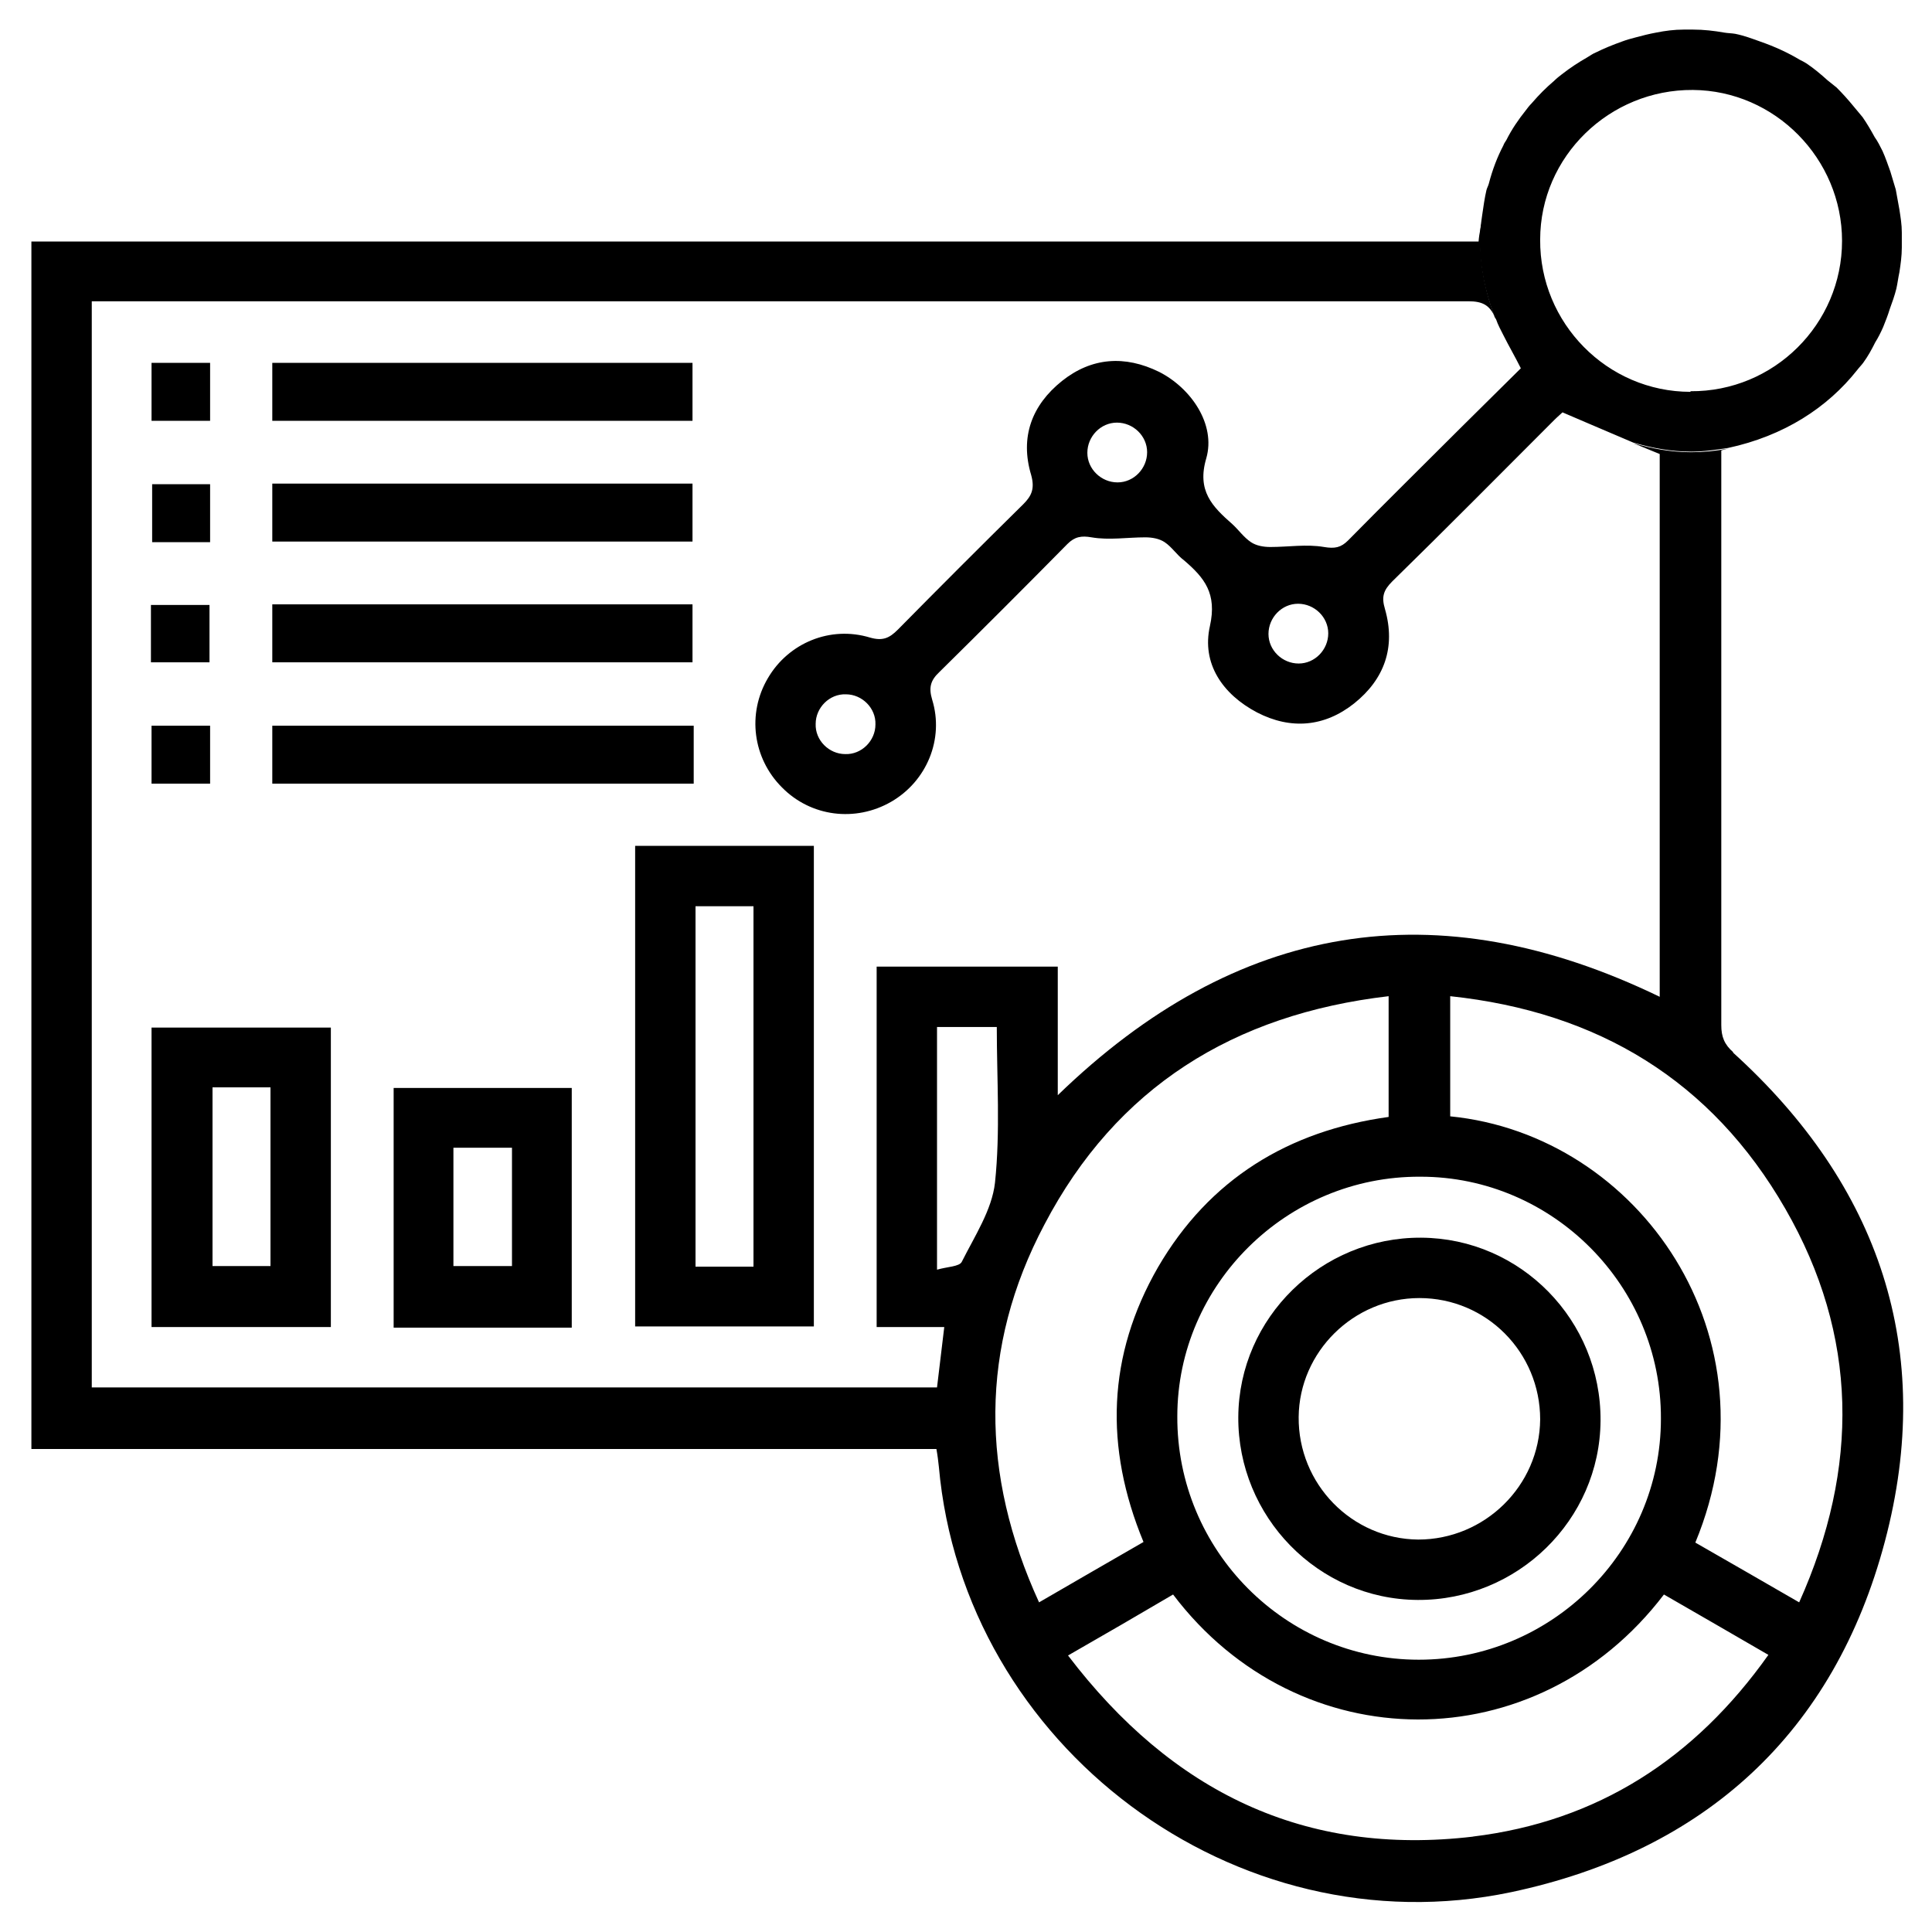
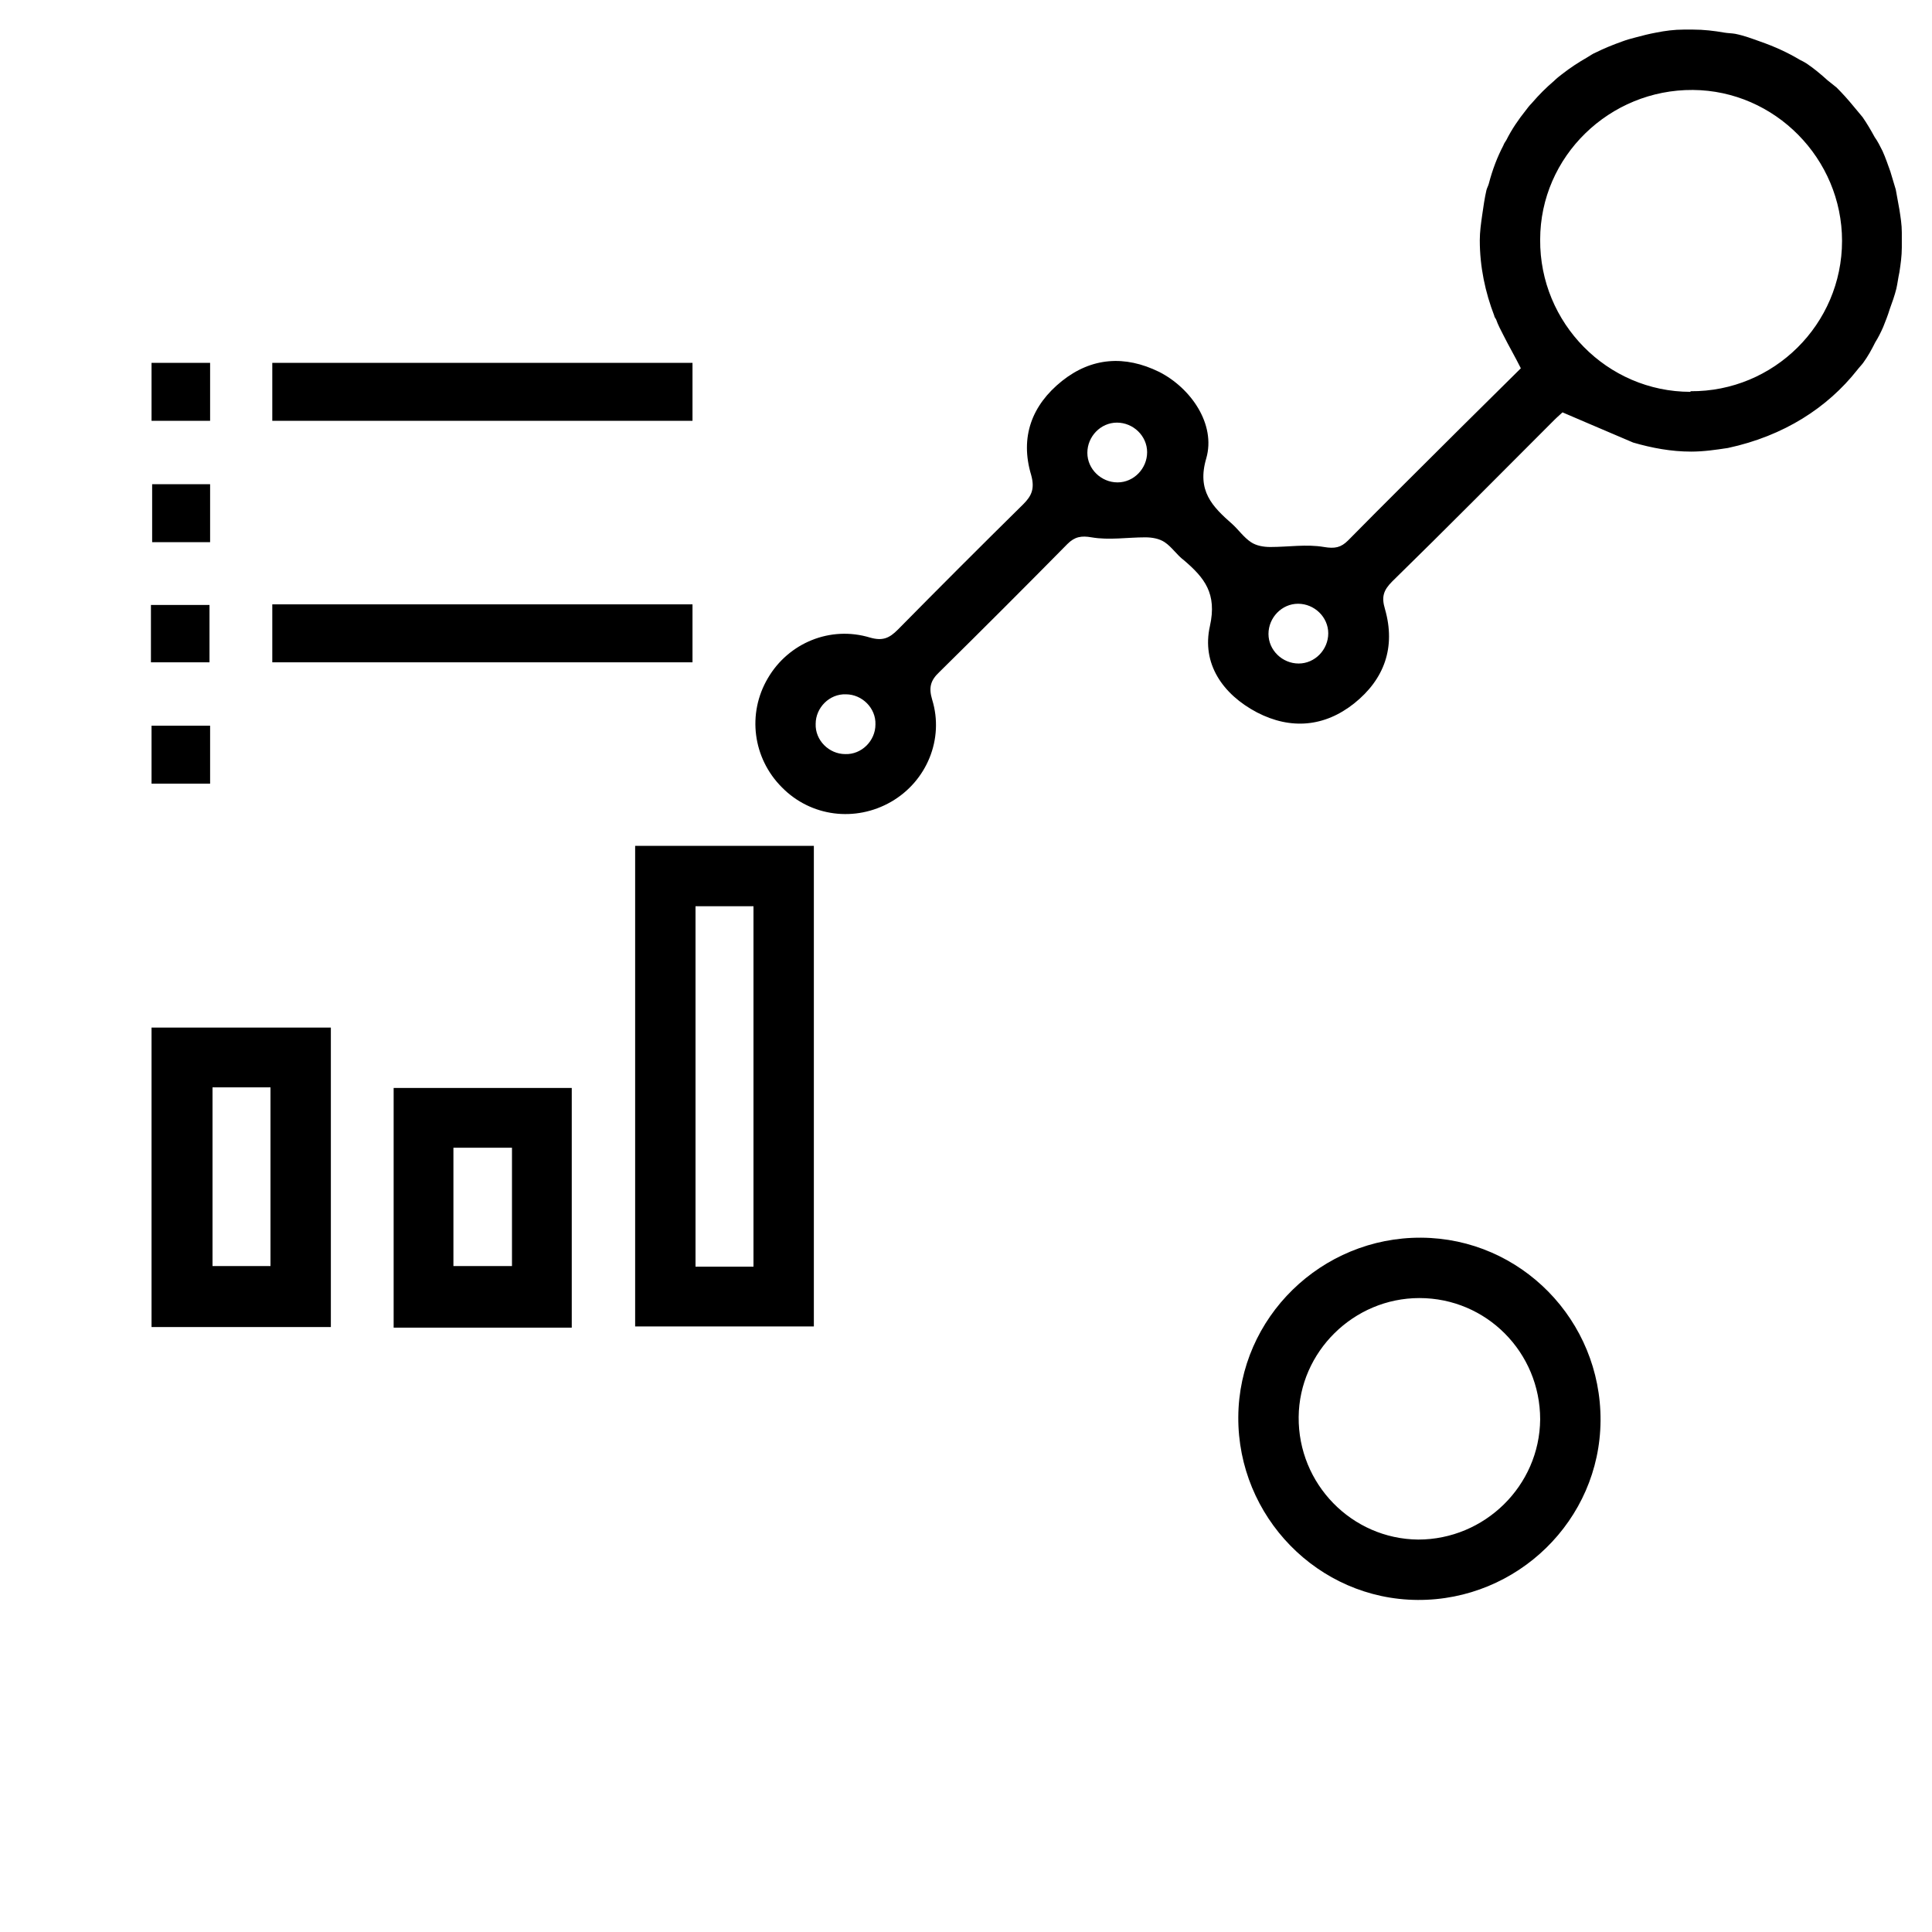
<svg xmlns="http://www.w3.org/2000/svg" viewBox="0 0 32 32">
  <defs>
    <style>.cls-1{fill:#e06f60;}</style>
  </defs>
  <g id="color_2">
    <path class="cls-11" d="M4.51,6.97v-.96h6.96v.96H4.51Z" />
-     <path class="cls-12" d="M4.51,8.97v-.96h6.96v.96H4.51Z" />
+     <path class="cls-12" d="M4.51,8.97v-.96v.96H4.51Z" />
    <path class="cls-13" d="M4.51,10.97v-.96h6.96v.96H4.51Z" />
-     <path class="cls-14" d="M11.49,12.02v.96H4.51v-.96h6.97Z" />
    <path class="cls-16" d="M3.48,6.01v.96h-.97v-.96h.97Z" />
    <path class="cls-17" d="M3.48,8.98h-.96v-.96h.96v.96Z" />
    <path class="cls-18" d="M2.5,10.97v-.95h.97v.95h-.97Z" />
    <path class="cls-19" d="M2.51,12.98v-.96h.97v.96h-.97Z" />
    <path class="cls-10" d="M23.48,26.5c-1.65-.01-2.98-1.38-2.97-3.03,.01-1.65,1.38-2.98,3.03-2.97,1.65,.01,2.98,1.37,2.97,3.03-.01,1.65-1.38,2.98-3.03,2.97Zm2.03-2.99c0-1.11-.89-2.01-2-2.01-1.09,0-1.99,.89-2,1.97-.01,1.11,.88,2.02,1.98,2.03,1.1,0,2.01-.89,2.02-1.99Z" />
    <path class="cls-112" d="M31.5,3.85c0-.13-.02-.25-.04-.38-.02-.11-.04-.22-.06-.33-.03-.1-.06-.2-.09-.3-.04-.11-.08-.23-.13-.34-.04-.08-.08-.16-.13-.23-.06-.11-.13-.23-.2-.33-.05-.06-.1-.12-.15-.18-.09-.11-.18-.21-.28-.31-.05-.04-.1-.08-.15-.12-.11-.1-.23-.2-.35-.28-.03-.02-.07-.04-.11-.06-.2-.12-.42-.22-.65-.3-.14-.05-.27-.1-.42-.13-.06-.01-.12-.01-.18-.02-.17-.03-.34-.05-.52-.05-.05,0-.1,0-.15,0-.16,0-.31,.02-.46,.05-.11,.02-.23,.05-.34,.08-.08,.02-.15,.04-.23,.07-.14,.05-.29,.11-.43,.18-.05,.02-.09,.05-.14,.08-.14,.08-.28,.17-.42,.28-.04,.03-.09,.07-.13,.11-.13,.11-.25,.23-.37,.37-.04,.04-.07,.08-.1,.12-.12,.15-.23,.31-.32,.49-.02,.03-.04,.06-.05,.09-.1,.19-.18,.4-.24,.63-.01,.04-.03,.07-.04,.11-.03,.13-.05,.27-.07,.41-.02,.14-.04,.28-.04,.42,0,.44,.09,.86,.24,1.25,0,.02,.02,.04,.03,.06,.03,.09,.08,.18,.12,.26,.09,.18,.19,.35,.29,.55-.32,.32-.66,.65-1,.99-.62,.62-1.24,1.23-1.86,1.86-.12,.12-.22,.14-.4,.11-.29-.05-.59,0-.89,0-.11,0-.23-.02-.32-.08-.12-.08-.21-.21-.31-.3-.33-.29-.59-.55-.43-1.09,.16-.56-.25-1.16-.78-1.43-.57-.28-1.12-.24-1.61,.15-.5,.4-.7,.93-.51,1.56,.06,.22,.01,.34-.13,.48-.7,.69-1.39,1.38-2.08,2.08-.14,.14-.25,.19-.46,.13-.66-.2-1.35,.09-1.69,.67-.35,.59-.25,1.33,.23,1.81,.48,.49,1.22,.58,1.81,.24,.59-.34,.88-1.04,.68-1.69-.06-.2-.03-.32,.12-.46,.71-.7,1.42-1.41,2.12-2.12,.12-.12,.23-.14,.4-.11,.29,.05,.59,0,.89,0,.11,0,.23,.02,.32,.08,.12,.08,.2,.21,.32,.3,.34,.29,.55,.55,.43,1.09-.14,.62,.21,1.13,.78,1.43,.56,.29,1.12,.24,1.61-.15,.5-.4,.69-.93,.51-1.56-.06-.2-.03-.31,.12-.46,.9-.88,1.79-1.78,2.68-2.67,.06-.06,.12-.11,.14-.13l.42,.18,.75,.32c.31,.09,.63,.15,.96,.15,.21,0,.41-.03,.61-.06,.93-.2,1.65-.67,2.14-1.29,.03-.04,.07-.08,.1-.12,.08-.11,.14-.22,.2-.34,.05-.08,.09-.16,.13-.25,.04-.1,.08-.2,.11-.3,.04-.11,.08-.22,.11-.34,.02-.09,.03-.18,.05-.27,.02-.13,.04-.27,.04-.41,0-.09,0-.18,0-.27ZM14,12.49c-.27,0-.5-.23-.49-.5,0-.27,.23-.5,.5-.49,.27,0,.5,.23,.49,.5,0,.27-.23,.5-.5,.49Zm4.51-4.5c-.27,0-.5-.22-.5-.49,0-.27,.22-.5,.49-.5,.27,0,.5,.22,.5,.49,0,.27-.22,.5-.49,.5Zm3,3c-.27,0-.5-.22-.5-.49,0-.27,.22-.5,.49-.5,.27,0,.5,.22,.5,.49,0,.27-.22,.5-.49,.5Zm6.49-4.5c-1.38,0-2.5-1.14-2.49-2.52,0-1.38,1.15-2.49,2.53-2.48,1.36,.01,2.47,1.14,2.47,2.5,0,1.38-1.13,2.5-2.51,2.49Z" />
  </g>
  <g id="color_1">
    <path d="M10.52,14.01h2.96v7.96h-2.96v-7.96Zm1,1v5.97h.96v-5.97h-.96Z" />
    <path d="M2.51,21.98v-4.96h2.97v4.96H2.51Zm1.01-3.97v2.96h.96v-2.96h-.96Z" />
    <path d="M9.47,21.99h-2.95v-3.97h2.95v3.97Zm-1.96-1.02h.97v-1.96h-.97v1.96Z" />
-     <path d="M28.71,17.43c-.15-.13-.2-.26-.2-.45,0-3.07,0-6.15,0-9.22v-.3s.07-.02,.11-.03c-.2,.04-.4,.06-.61,.06-.34,0-.65-.06-.96-.15l.44,.18v8.99c-3.7-1.79-7.01-1.24-9.97,1.63v-2.13h-3v5.97h1.12l-.12,1H1.52V4.99h.35c7.48,0,14.96,0,22.45,0,.23,0,.35,.06,.44,.26-.15-.39-.24-.81-.24-1.25,0-.15,.03-.28,.04-.42-.02,.14-.06,.27-.07,.42H.52V24H15.51c.02,.11,.03,.2,.04,.29,.41,4.63,4.91,8.01,9.48,7.05,3.21-.68,5.35-2.64,6.19-5.81,.84-3.17-.09-5.9-2.52-8.1Zm-5.18,2.06c2.19,0,3.99,1.81,3.98,4.01,0,2.2-1.81,3.99-4.01,3.99-2.21,0-4.01-1.81-4-4.03,0-2.19,1.82-3.98,4.02-3.97Zm-7.6,1.41c-.04,.08-.24,.08-.41,.13v-4.02h.99c0,.86,.06,1.73-.03,2.58-.05,.45-.34,.89-.55,1.31Zm1.37-.62c1.19-2.27,3.13-3.48,5.7-3.78v2c-1.66,.23-2.97,1.03-3.82,2.49-.84,1.46-.89,2.98-.24,4.55-.57,.33-1.13,.65-1.73,1-.97-2.12-.99-4.22,.09-6.26Zm7.1,10.14c-2.79,.33-4.99-.74-6.71-3,.61-.35,1.18-.68,1.74-1.01,2.08,2.75,6.02,2.77,8.13,0,.57,.33,1.13,.65,1.73,1-1.22,1.72-2.83,2.76-4.9,3.01Zm5.4-3.88c-.59-.34-1.16-.67-1.72-.99,1.41-3.4-.93-6.75-4.06-7.06v-1.99c2.45,.26,4.33,1.4,5.55,3.52,1.21,2.1,1.23,4.29,.23,6.52Z" />
  </g>
</svg>